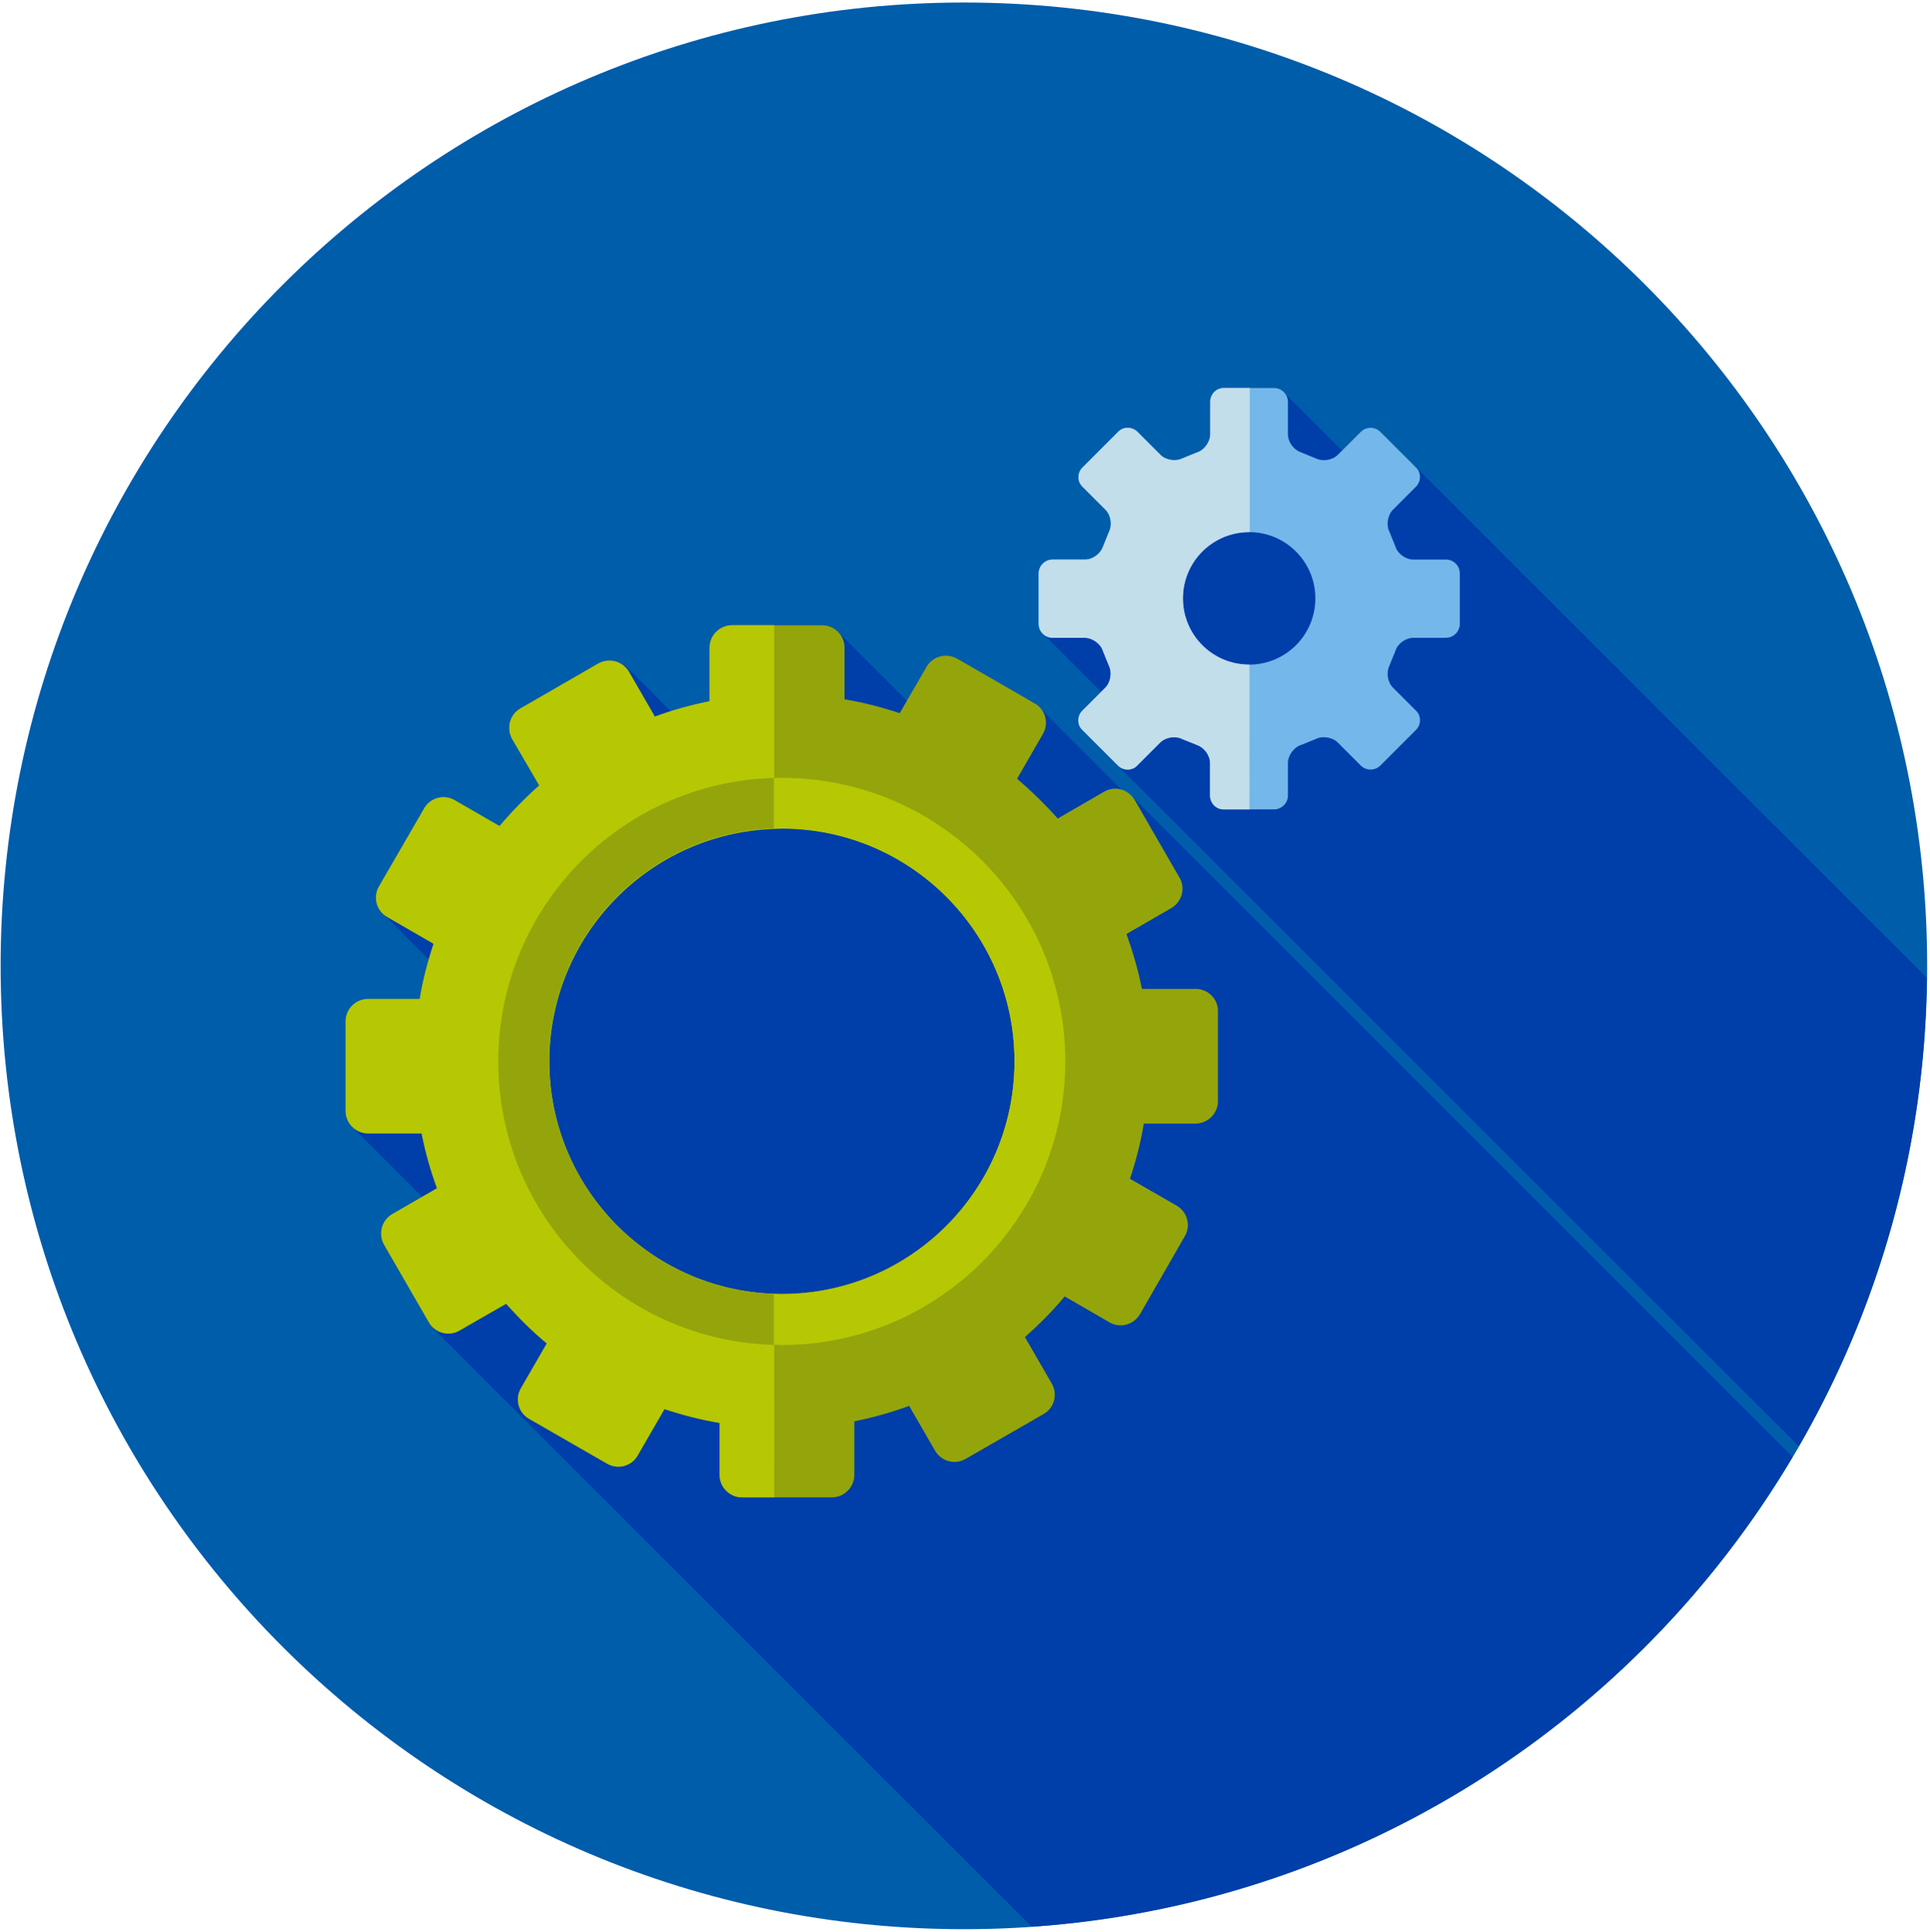
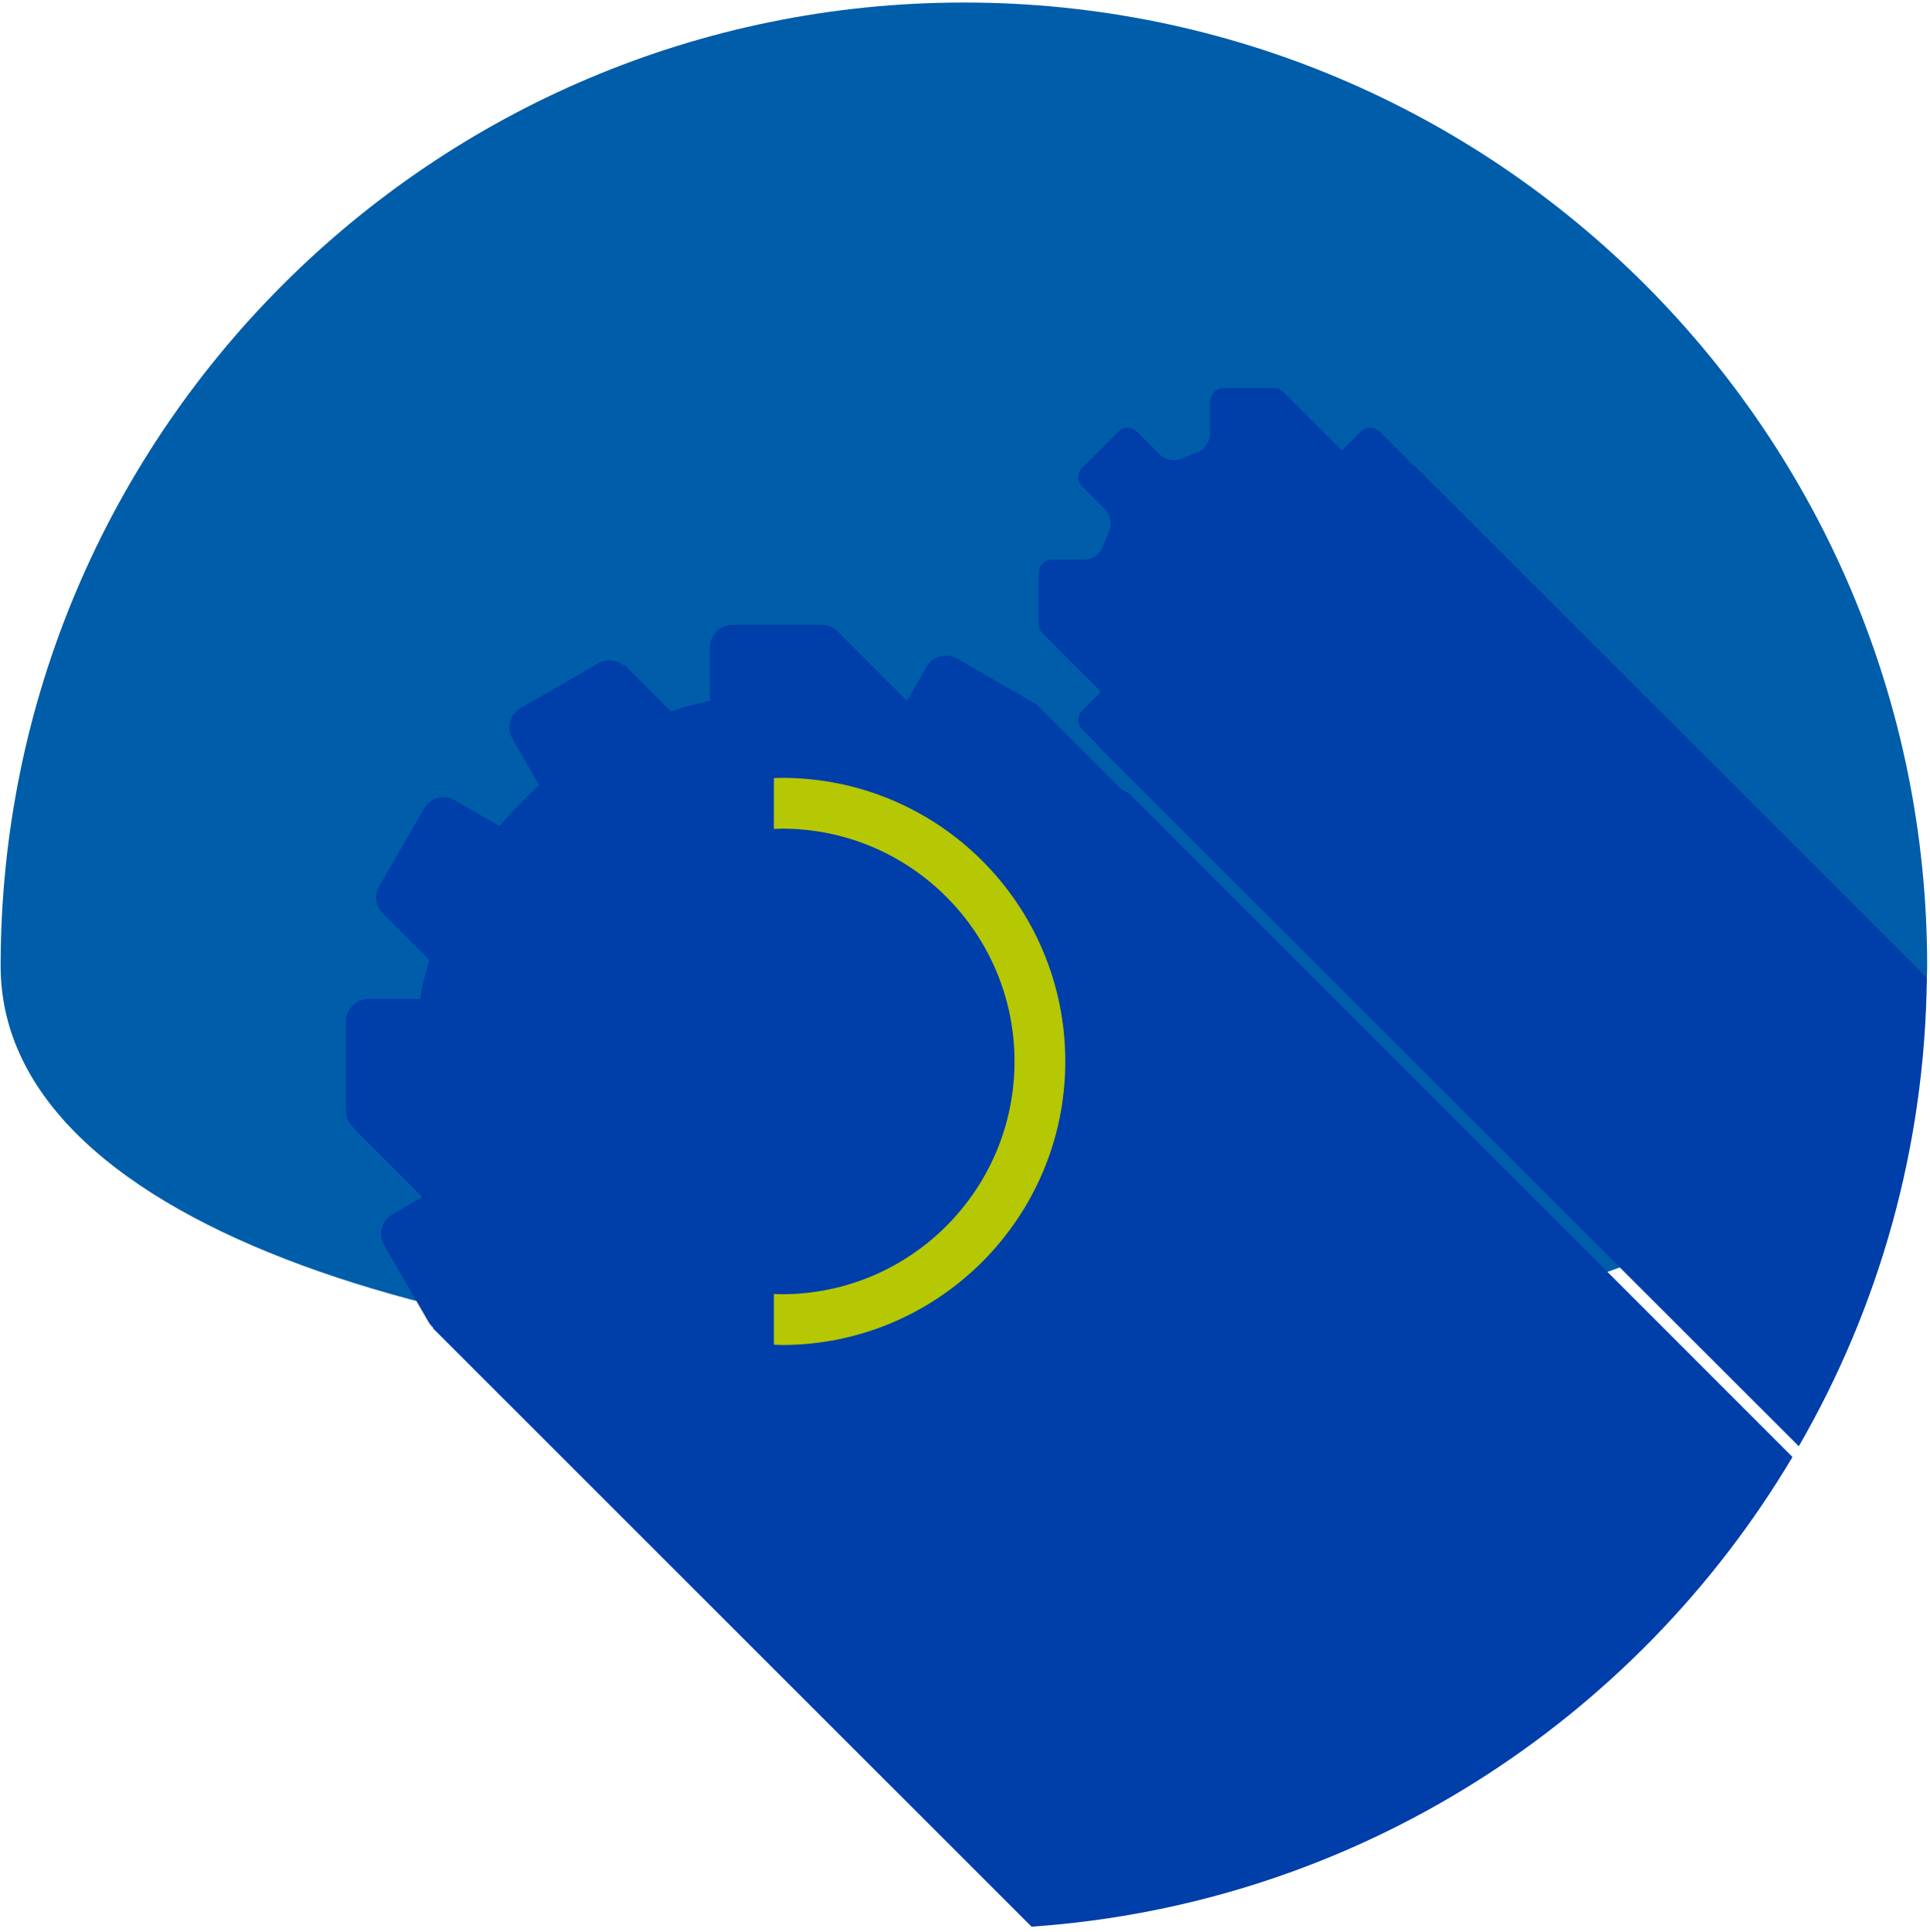
<svg xmlns="http://www.w3.org/2000/svg" version="1.1" id="Layer_1" x="0px" y="0px" viewBox="0 0 612 612.5" enable-background="new 0 0 612 612.5" xml:space="preserve">
-   <path fill="#005DAA" d="M305.7,0.8c168.7,0,305.4,136.7,305.4,305.4c0,168.7-136.7,305.4-305.4,305.4S0.2,474.9,0.2,306.2  C0.2,137.5,137,0.8,305.7,0.8z" />
+   <path fill="#005DAA" d="M305.7,0.8c168.7,0,305.4,136.7,305.4,305.4S0.2,474.9,0.2,306.2  C0.2,137.5,137,0.8,305.7,0.8z" />
  <path fill="#003EAA" d="M327.1,610.8c102.8-7.1,191.5-65.1,241.3-148.9L359,252.5c-0.1-0.1-0.2-0.1-0.2-0.2l-0.5-0.5l0,0  c-0.8-0.7-1.6-1.1-2.6-1.4l-25.8-25.8c-0.5-0.6-1.1-1.2-1.8-1.6l-24.6-14.2c-3.4-1.9-7.7-0.8-9.7,2.6l-6.2,10.8l-21.3-21.3  c-1.3-1.7-3.3-2.8-5.6-2.8h-15.1h-13.3c-4,0-7.2,3.2-7.2,7.1v17c-4.2,0.9-8.3,2-12.4,3.3l-14.8-14.8l-0.2,0.2  c-2.2-1.8-5.4-2.1-8-0.6l-24.6,14.2c-3.4,1.9-4.5,6.3-2.6,9.7L171,249c-4.5,4-8.7,8.3-12.6,12.9l-14.2-8.2c-3.4-2-7.8-0.8-9.7,2.6  L120.2,281c-1.6,2.8-1.1,6.1,1,8.4l0,0l0.5,0.5c0,0,0,0,0,0l14.4,14.4c-1.2,4.1-2.2,8.2-2.9,12.4h-16.4c-3.9,0-7.1,3.2-7.1,7.1v28.4  c0,2.3,1.1,4.2,2.7,5.6l-0.1,0.1l21.6,21.6l-9.5,5.5c-3.4,2-4.5,6.3-2.6,9.7l14.2,24.6c0.4,0.6,0.9,1.2,1.4,1.7l-0.1,0.1  L327.1,610.8z" />
  <path fill="#003EAA" d="M570.4,458.5c25.3-43.8,40-94.4,40.6-148.5L448.7,147.8l-0.1,0.1l-11-11c-1.7-1.7-4.5-1.7-6.2,0l-5.9,5.9  l-18.2-18.2c-0.8-0.9-2-1.6-3.3-1.6h-7.8h-8.2c-2.4,0-4.3,2-4.3,4.4v10.3c0,2.4-1.9,5-4.1,5.7l-4.7,1.9c-2.2,1.1-5.3,0.6-7-1.1  l-7.3-7.3c-1.7-1.7-4.5-1.7-6.1,0l-11.3,11.3c-1.7,1.7-1.7,4.5,0,6.1l7.3,7.3c1.7,1.7,2.2,4.8,1.1,7l-1.9,4.7  c-0.8,2.3-3.3,4.1-5.7,4.1h-10.3c-2.4,0-4.4,2-4.4,4.4v16c0,1.3,0.6,2.4,1.5,3.2l18.3,18.3l-5.9,5.9c-1.7,1.7-1.7,4.5,0,6.1l5,5  l-0.1,0.1L570.4,458.5z" />
-   <path fill="#94A50B" d="M379.1,313.5h-17c-1.2-6-2.9-11.8-4.9-17.4l14.2-8.2c3.4-2,4.6-6.3,2.6-9.7l-14.2-24.6  c-2-3.4-6.3-4.6-9.7-2.6l-14.7,8.5c-4-4.5-8.3-8.7-12.9-12.6l8.2-14.2c2-3.4,0.8-7.8-2.6-9.7l-24.6-14.2c-3.4-1.9-7.7-0.8-9.7,2.6  l-8.5,14.7c-5.7-1.9-11.5-3.4-17.5-4.4v-16.4c0-3.9-3.2-7.1-7.1-7.1h-28.4c-4,0-7.2,3.2-7.2,7.1v17c-5.9,1.2-11.7,2.8-17.4,4.9  l-8.2-14.2c-2-3.4-6.3-4.6-9.8-2.6l-24.6,14.2c-3.4,1.9-4.5,6.3-2.6,9.7L171,249c-4.5,4-8.7,8.3-12.6,12.9l-14.2-8.2  c-3.4-2-7.8-0.8-9.7,2.6L120.2,281c-2,3.4-0.8,7.8,2.6,9.7l14.7,8.5c-1.9,5.7-3.4,11.5-4.4,17.5h-16.4c-3.9,0-7.1,3.2-7.1,7.1v28.4  c0,3.9,3.2,7.1,7.1,7.1h17c1.2,6,2.8,11.8,4.9,17.4l-14.2,8.2c-3.4,2-4.5,6.3-2.6,9.7l14.2,24.6c2,3.4,6.3,4.6,9.7,2.6l14.8-8.5  c4,4.5,8.3,8.8,12.9,12.6l-8.2,14.2c-2,3.4-0.8,7.8,2.6,9.7l24.7,14.2c3.4,2,7.8,0.8,9.7-2.6l8.5-14.7c5.7,1.9,11.5,3.4,17.5,4.4  v16.5c0,3.9,3.2,7.1,7.1,7.1l28.5,0c3.9,0,7.1-3.2,7.1-7.1v-17c5.9-1.2,11.7-2.8,17.4-4.9l8.2,14.2c2,3.4,6.3,4.6,9.7,2.6l24.7-14.2  c3.4-1.9,4.6-6.3,2.6-9.7l-8.5-14.7c4.5-4,8.8-8.3,12.6-12.9l14.2,8.2c3.4,2,7.7,0.8,9.7-2.6l14.2-24.7c2-3.4,0.8-7.7-2.6-9.7  l-14.8-8.5c1.9-5.6,3.4-11.5,4.4-17.5h16.4c3.9,0,7.1-3.2,7.1-7.1v-28.4C386.3,316.7,383.1,313.5,379.1,313.5z M247.9,410.2  c-40.8,0-73.8-33.1-73.8-73.8c0-40.8,33-73.8,73.8-73.8c40.8,0,73.8,33.1,73.8,73.8C321.7,377.2,288.7,410.2,247.9,410.2z" />
-   <path fill="#B5C803" d="M245.5,410.2c-39.6-1.3-71.3-33.8-71.3-73.7c0-39.9,31.7-72.4,71.3-73.7v-64.6h-13.3c-4,0-7.2,3.2-7.2,7.1  v17c-5.9,1.2-11.7,2.8-17.4,4.9l-8.2-14.2c-2-3.4-6.3-4.6-9.8-2.6l-24.6,14.2c-3.4,1.9-4.5,6.3-2.6,9.7L171,249  c-4.5,4-8.7,8.3-12.6,12.9l-14.2-8.2c-3.4-2-7.8-0.8-9.7,2.6L120.2,281c-2,3.4-0.8,7.8,2.6,9.7l14.7,8.5c-1.9,5.7-3.4,11.5-4.4,17.5  h-16.4c-3.9,0-7.1,3.2-7.1,7.1v28.4c0,3.9,3.2,7.1,7.1,7.1h17c1.2,6,2.8,11.8,4.9,17.4l-14.2,8.2c-3.4,2-4.5,6.3-2.6,9.7l14.2,24.6  c2,3.4,6.3,4.6,9.7,2.6l14.8-8.5c4,4.5,8.3,8.8,12.9,12.6l-8.2,14.2c-2,3.4-0.8,7.8,2.6,9.7l24.7,14.2c3.4,2,7.8,0.8,9.7-2.6  l8.5-14.7c5.7,1.9,11.5,3.4,17.5,4.4v16.5c0,3.9,3.2,7.1,7.1,7.1l10.2,0V410.2z" />
-   <path fill="#94A50B" d="M247.9,246.6c-49.6,0-89.9,40.2-89.9,89.9c0,49.6,40.2,89.9,89.9,89.9s89.9-40.3,89.9-89.9  C337.8,286.8,297.6,246.6,247.9,246.6z M247.9,410.2c-40.8,0-73.8-33.1-73.8-73.8c0-40.8,33-73.8,73.8-73.8  c40.8,0,73.8,33.1,73.8,73.8C321.7,377.2,288.7,410.2,247.9,410.2z" />
  <path fill="#B5C803" d="M247.9,246.6c-0.8,0-1.7,0-2.5,0.1v16.1c0.8,0,1.6-0.1,2.5-0.1c40.8,0,73.8,33.1,73.8,73.8  c0,40.7-33,73.8-73.8,73.8c-0.8,0-1.7,0-2.5-0.1v16.1c0.8,0,1.6,0.1,2.5,0.1c49.6,0,89.9-40.3,89.9-89.9  C337.8,286.8,297.6,246.6,247.9,246.6z" />
-   <path fill="#74B7EA" d="M458.5,177.4h-10.3c-2.4,0-5-1.8-5.7-4.1l-1.9-4.7c-1.1-2.1-0.6-5.3,1.1-7l7.3-7.3c1.7-1.7,1.7-4.5,0-6.1  l-11.3-11.3c-1.7-1.7-4.5-1.7-6.2,0l-7.3,7.3c-1.7,1.7-4.8,2.2-7,1.1l-4.7-1.9c-2.3-0.8-4.1-3.3-4.1-5.7v-10.3c0-2.4-2-4.4-4.4-4.4  h-16c-2.4,0-4.3,2-4.3,4.4v10.3c0,2.4-1.9,5-4.1,5.7l-4.7,1.9c-2.2,1.1-5.3,0.6-7-1.1l-7.3-7.3c-1.7-1.7-4.5-1.7-6.1,0l-11.3,11.3  c-1.7,1.7-1.7,4.5,0,6.1l7.3,7.3c1.7,1.7,2.2,4.8,1.1,7l-1.9,4.7c-0.8,2.3-3.3,4.1-5.7,4.1h-10.3c-2.4,0-4.4,2-4.4,4.4v16  c0,2.4,2,4.4,4.4,4.4H344c2.4,0,5,1.9,5.7,4.1l1.9,4.7c1.1,2.1,0.6,5.3-1.1,7l-7.3,7.3c-1.7,1.7-1.7,4.5,0,6.1l11.3,11.3  c1.7,1.7,4.5,1.7,6.1,0l7.3-7.3c1.7-1.7,4.8-2.2,7-1.1l4.7,1.9c2.3,0.8,4.1,3.3,4.1,5.7v10.3c0,2.4,1.9,4.4,4.3,4.4h16  c2.4,0,4.4-2,4.4-4.4v-10.3c0-2.4,1.9-5,4.1-5.7l4.7-1.9c2.1-1.1,5.3-0.6,7,1.1l7.3,7.3c1.7,1.7,4.5,1.7,6.2,0l11.3-11.3  c1.7-1.7,1.7-4.5,0-6.1l-7.3-7.3c-1.7-1.7-2.2-4.8-1.1-7l1.9-4.7c0.7-2.3,3.3-4.1,5.7-4.1h10.3c2.4,0,4.4-2,4.4-4.4v-16  C462.9,179.3,460.9,177.4,458.5,177.4z M396.1,210.7c-11.6,0-21-9.4-21-21c0-11.6,9.4-21,21-21c11.6,0,21,9.4,21,21  C417.1,201.3,407.7,210.7,396.1,210.7z" />
-   <path fill="#C2DEEA" d="M396.3,210.7c-0.1,0-0.1,0-0.2,0c-11.6,0-21-9.4-21-21c0-11.6,9.4-21,21-21c0.1,0,0.1,0,0.2,0v-45.7h-8.2  c-2.4,0-4.3,2-4.3,4.4v10.3c0,2.4-1.9,5-4.1,5.7l-4.7,1.9c-2.2,1.1-5.3,0.6-7-1.1l-7.3-7.3c-1.7-1.7-4.5-1.7-6.1,0l-11.3,11.3  c-1.7,1.7-1.7,4.5,0,6.1l7.3,7.3c1.7,1.7,2.2,4.8,1.1,7l-1.9,4.7c-0.8,2.3-3.3,4.1-5.7,4.1h-10.3c-2.4,0-4.4,2-4.4,4.4v16  c0,2.4,2,4.4,4.4,4.4H344c2.4,0,5,1.9,5.7,4.1l1.9,4.7c1.1,2.1,0.6,5.3-1.1,7l-7.3,7.3c-1.7,1.7-1.7,4.5,0,6.1l11.3,11.3  c1.7,1.7,4.5,1.7,6.1,0l7.3-7.3c1.7-1.7,4.8-2.2,7-1.1l4.7,1.9c2.3,0.8,4.1,3.3,4.1,5.7v10.3c0,2.4,1.9,4.4,4.3,4.4h8.2V210.7z" />
</svg>